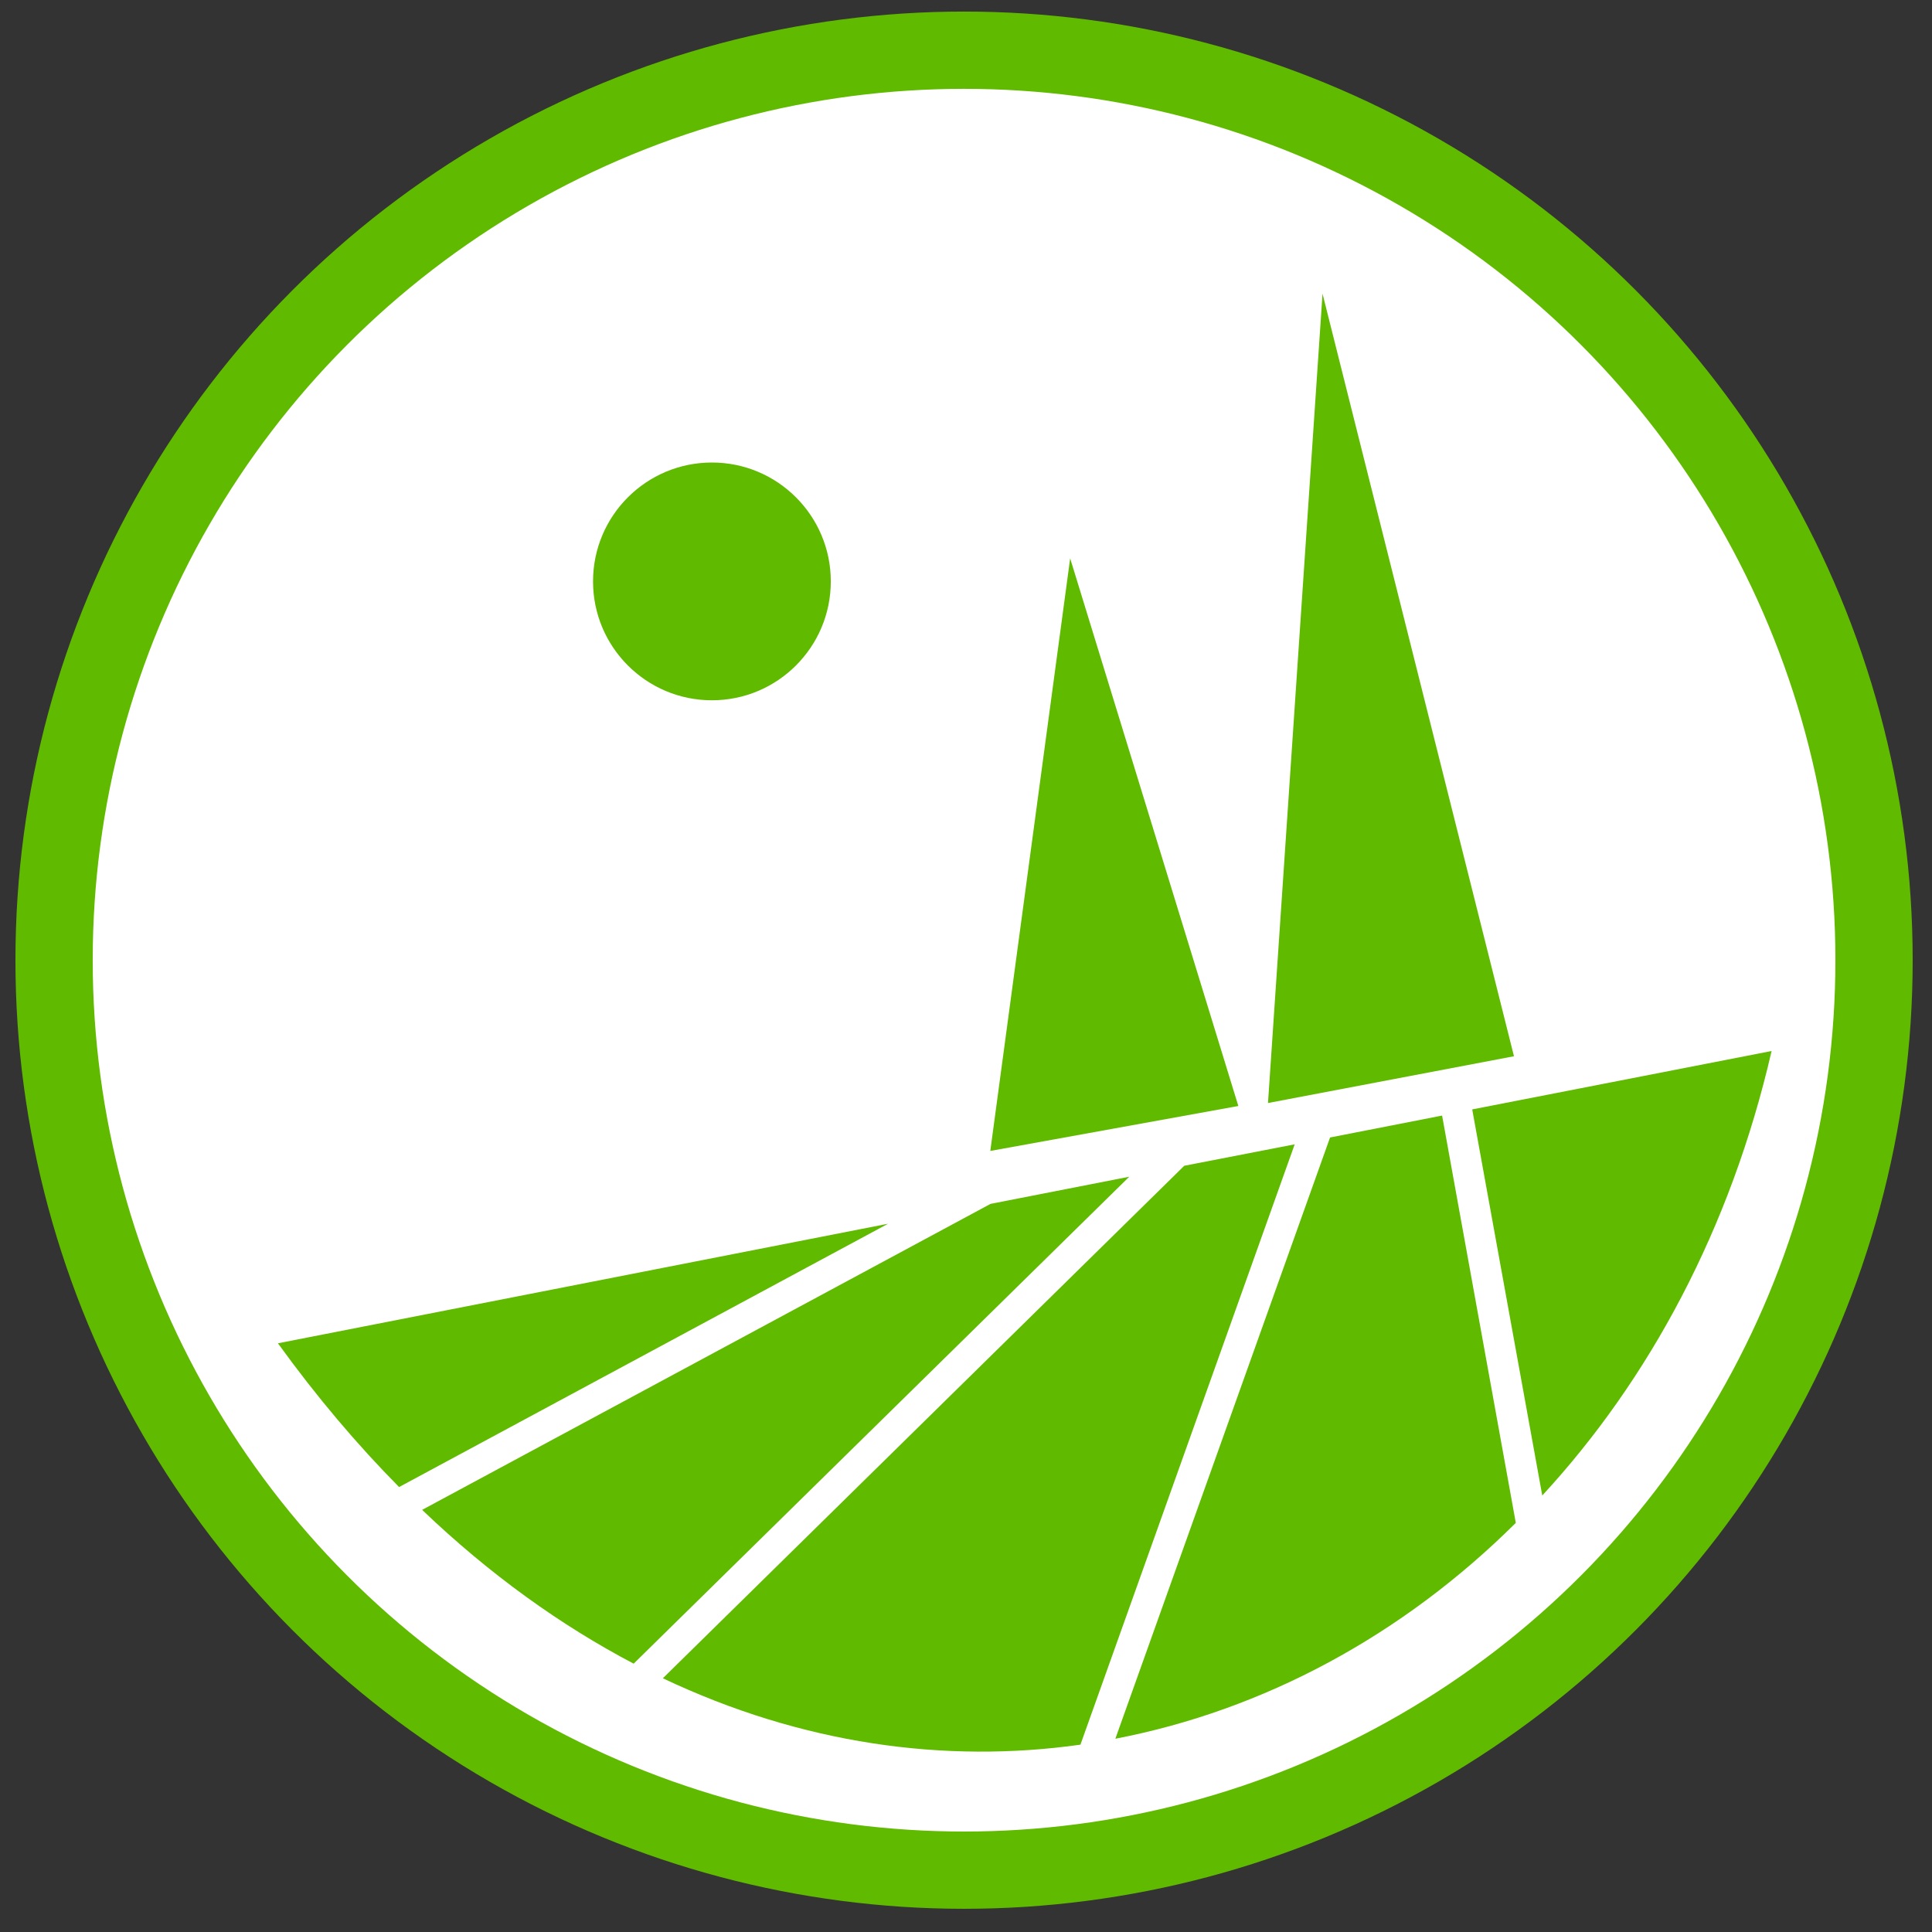
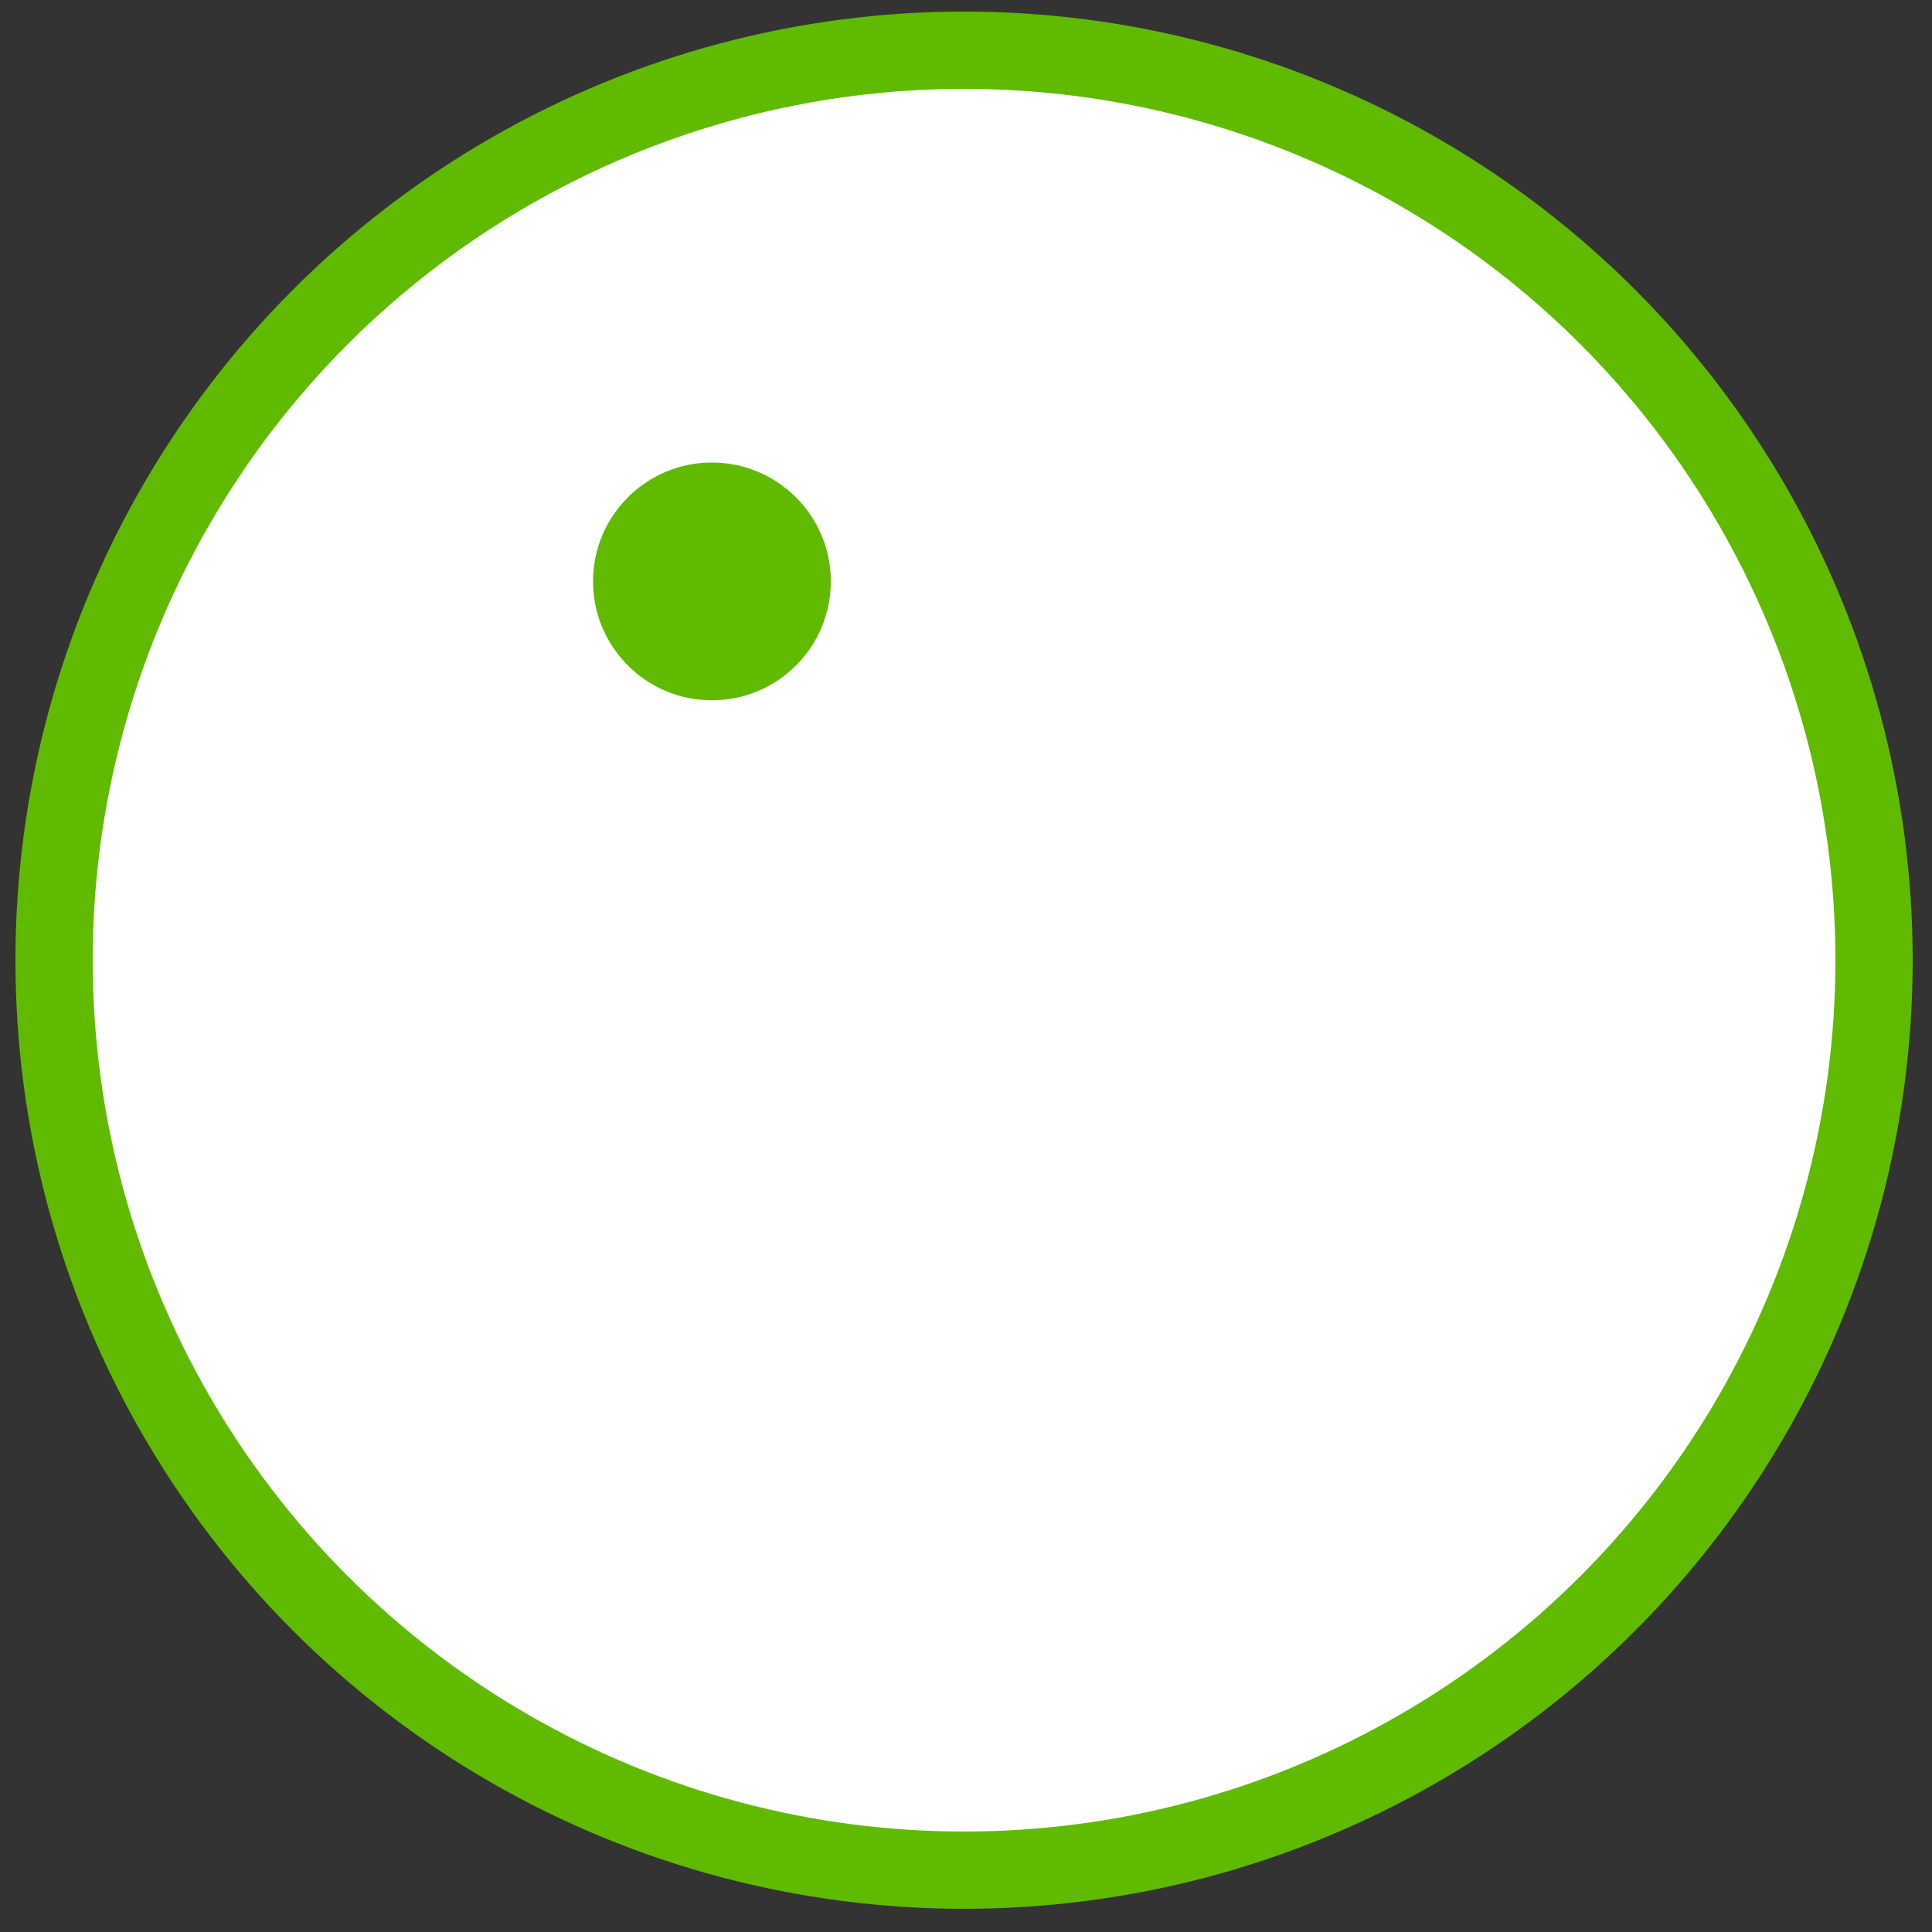
<svg xmlns="http://www.w3.org/2000/svg" xml:space="preserve" width="84.667mm" height="84.667mm" style="shape-rendering:geometricPrecision; text-rendering:geometricPrecision; image-rendering:optimizeQuality; fill-rule:evenodd; clip-rule:evenodd" viewBox="0 0 8467 8467">
  <rect x="0" y="0" width="8467" height="8467" fill="#333333" stroke="none" />
  <defs>
    <style type="text/css">  .str0 {stroke:#60BA00;stroke-width:338.66} .fil1 {fill:none} .fil2 {fill:#60BA00} .fil0 {fill:white}  </style>
  </defs>
  <g id="Слой_x0020_1">
    <circle class="fil0 str0" cx="4225" cy="4208" r="3988" />
    <path class="fil1" d="M-6386 -25579c-14,2251 -1843,4072 -4097,4072 -2263,0 -4098,-1835 -4098,-4098l0 -6" />
-     <path class="fil2" d="M1218 5887l2674 -524 -2143 1154c-184,-186 -361,-395 -531,-630zm3123 -611l608 -119 -2172 2134c-318,-167 -630,-390 -927,-674l2491 -1341zm849 -167l484 -94 -939 2631c-596,84 -1223,-3 -1830,-291l2285 -2246zm639 -124l491 -96 323 1785c-496,493 -1104,821 -1755,946l941 -2635zm623 -123l1312 -256c-179,778 -536,1440 -1005,1948l-307 -1692z" />
-     <polygon class="fil2" points="5557,4834 5796,1287 6635,4629 " />
-     <polygon class="fil2" points="4340,5044 4690,2447 5427,4847 " />
    <circle class="fil2" cx="3120" cy="2548" r="521" />
  </g>
</svg>